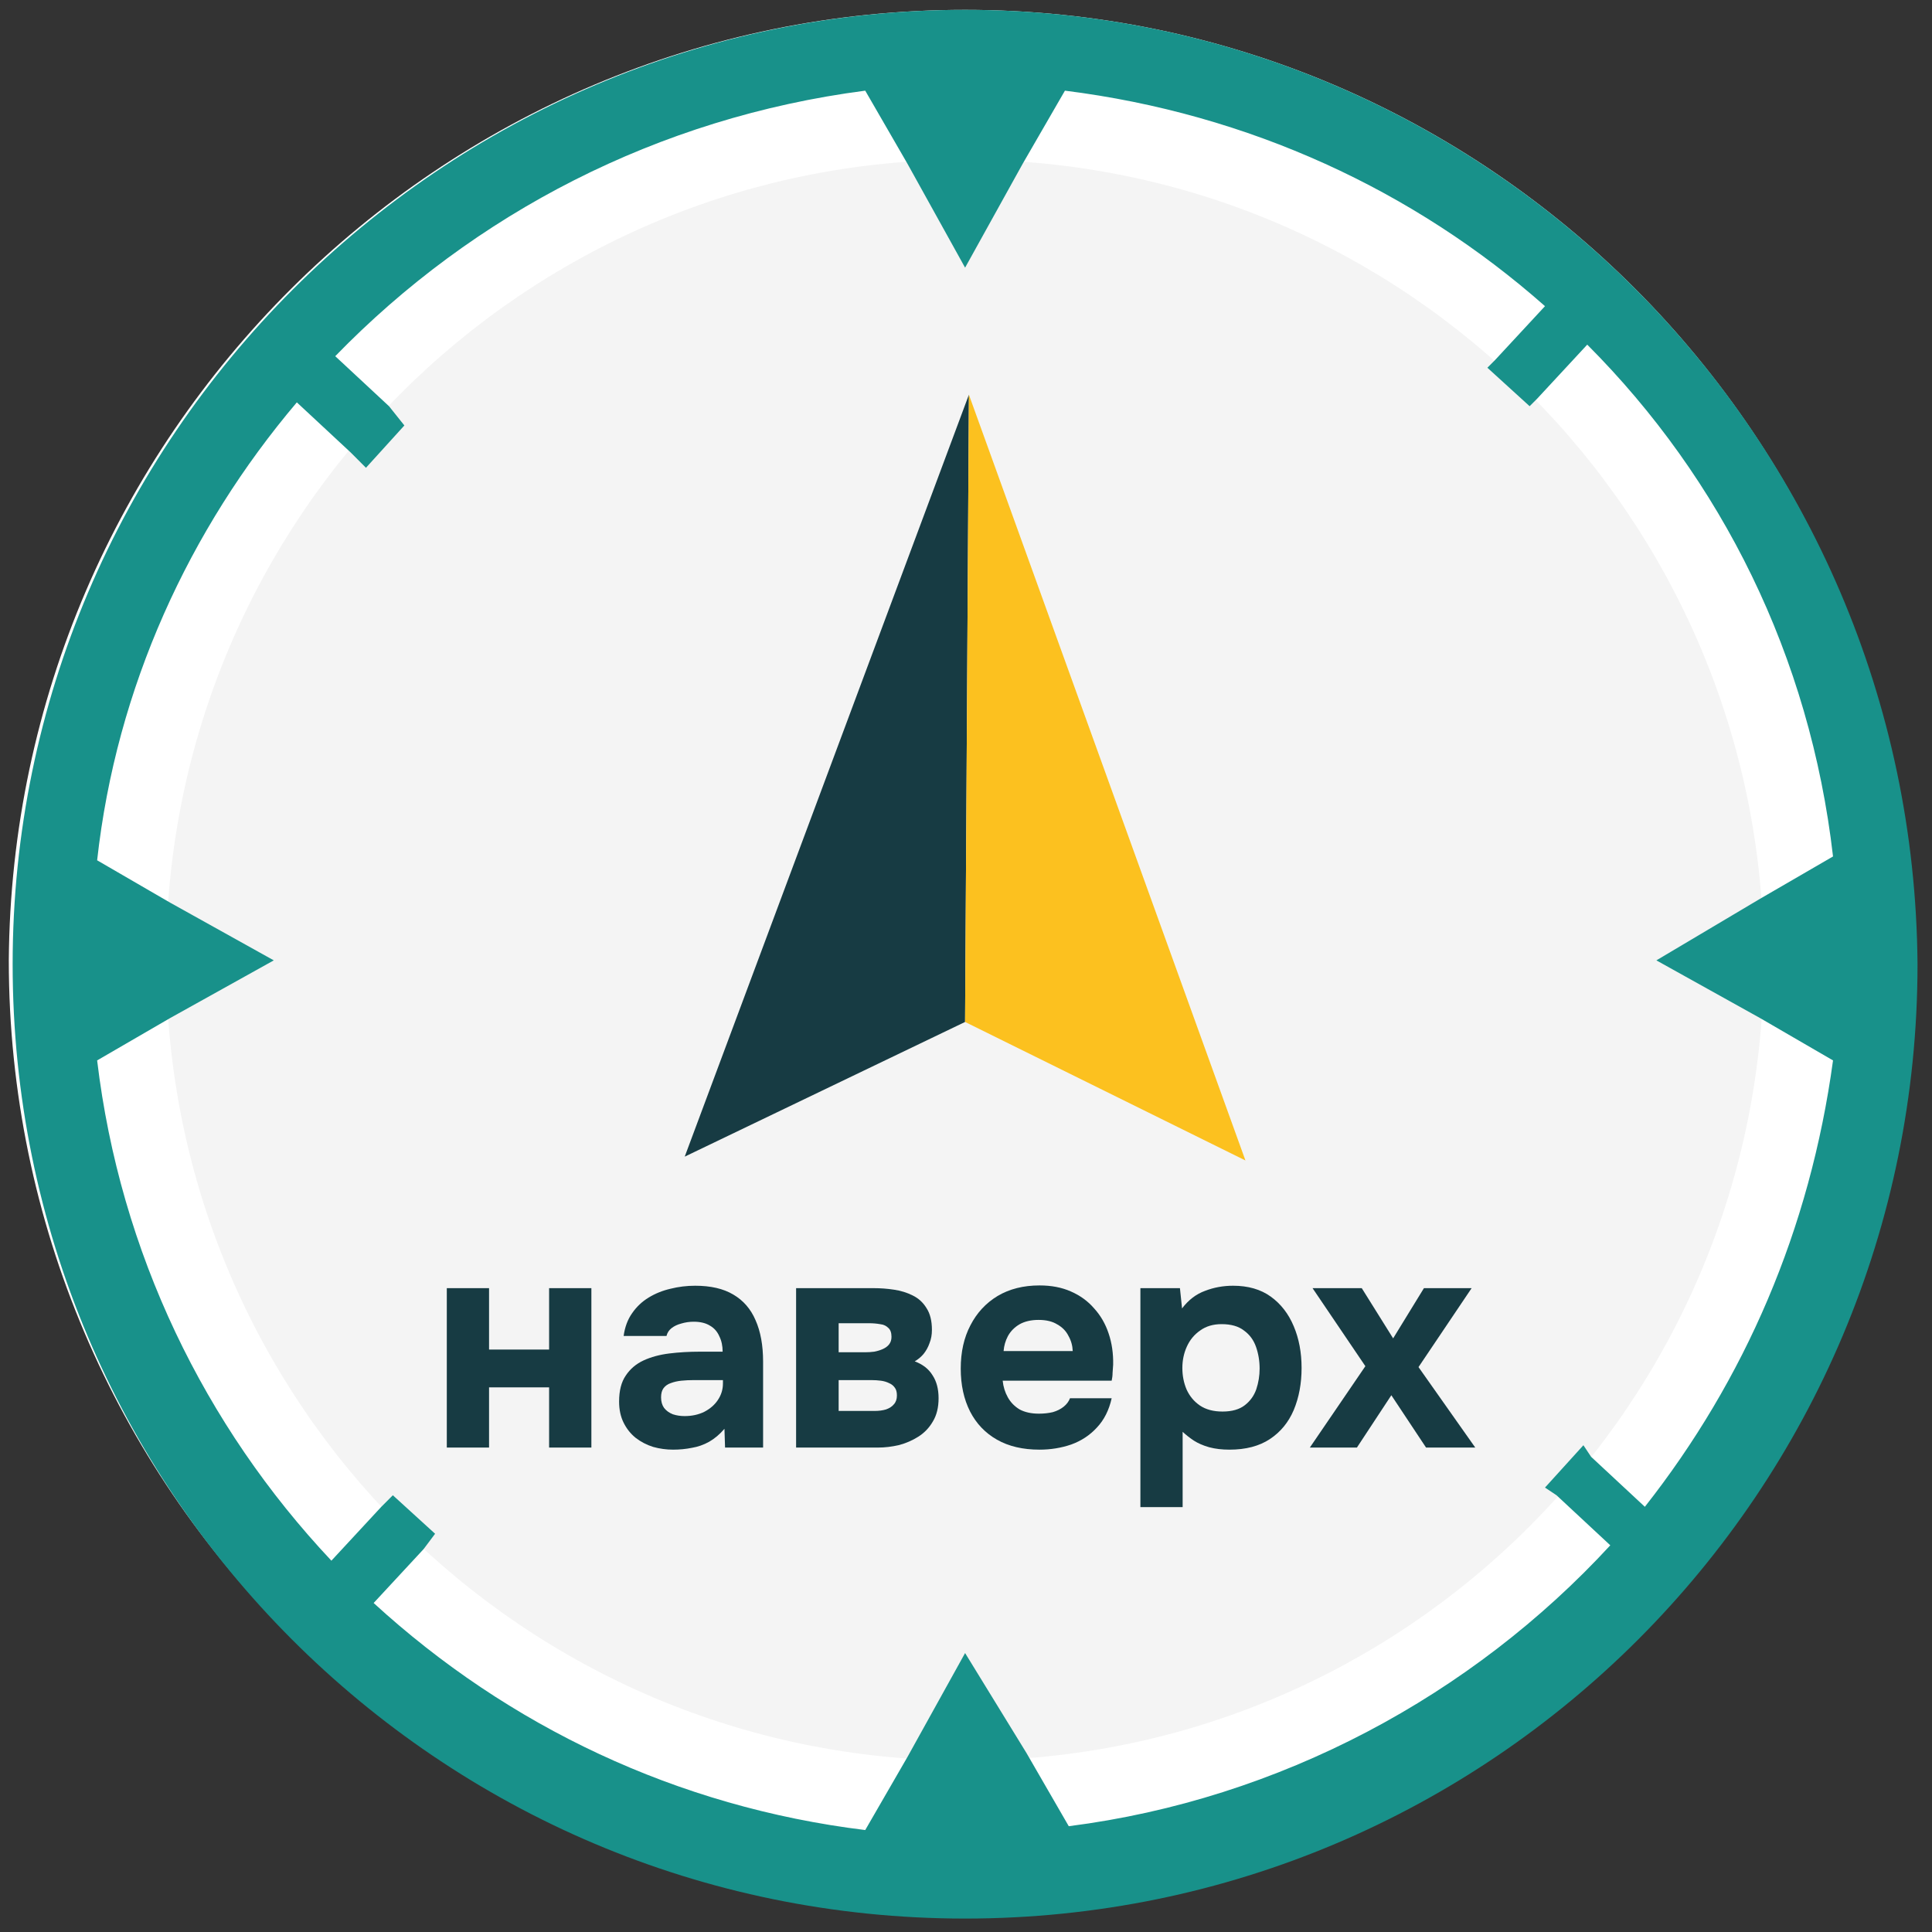
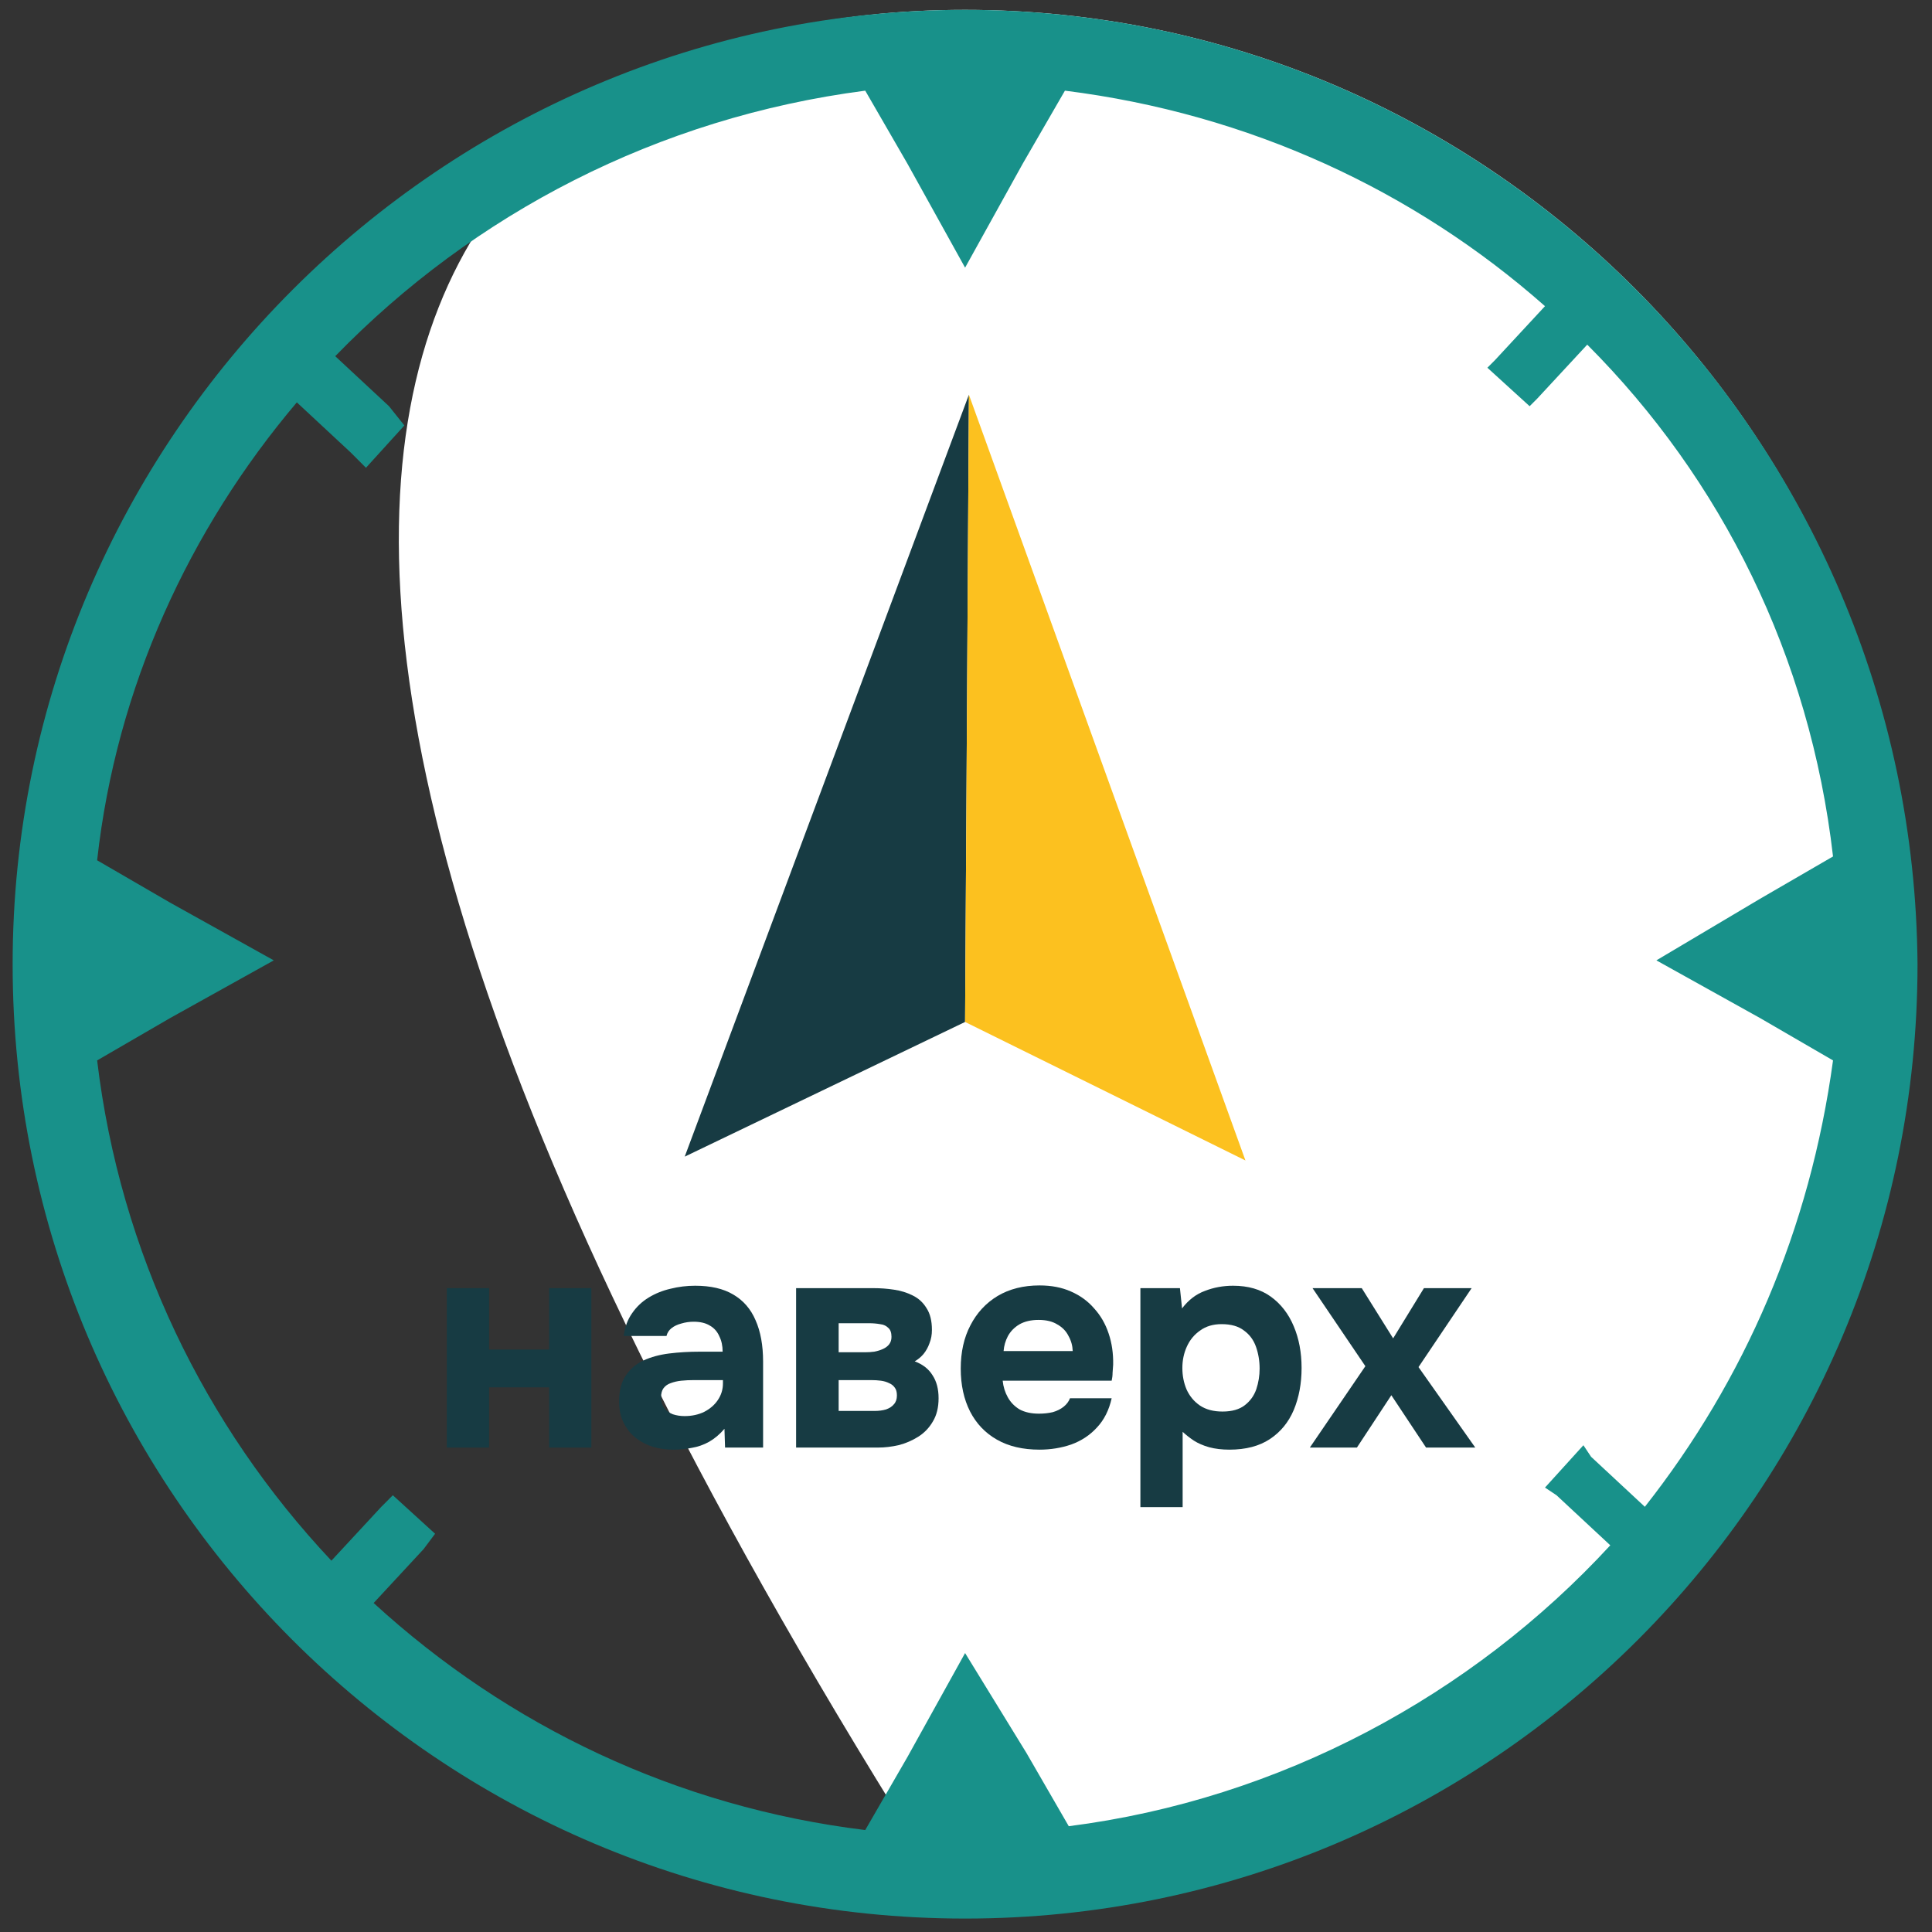
<svg xmlns="http://www.w3.org/2000/svg" width="83" height="83" viewBox="0 0 83 83" fill="none">
  <rect x="0" y="0" width="83" height="83" fill="#333333" stroke="none" />
-   <path d="M82.213 41.258C82.213 63.907 63.899 82.257 41.296 82.257C18.857 82.257 0.378 63.907 0.378 41.258C0.543 18.774 18.857 0.423 41.461 0.423C63.899 0.423 82.213 18.774 82.213 41.258Z" fill="white" />
-   <path d="M41.454 75.636C60.408 75.636 75.773 60.24 75.773 41.248C75.773 22.256 60.408 6.86 41.454 6.86C22.5 6.86 7.135 22.256 7.135 41.248C7.135 60.24 22.5 75.636 41.454 75.636Z" fill="#F4F4F4" />
+   <path d="M82.213 41.258C82.213 63.907 63.899 82.257 41.296 82.257C0.543 18.774 18.857 0.423 41.461 0.423C63.899 0.423 82.213 18.774 82.213 41.258Z" fill="white" />
  <path d="M41.461 0.423C19.022 0.423 0.543 18.774 0.543 41.423C0.543 64.072 18.857 82.423 41.461 82.423C64.064 82.423 82.378 64.072 82.378 41.423C82.213 18.774 63.899 0.423 41.461 0.423ZM70.664 64.733L68.354 62.584L68.024 62.088L66.374 63.907L66.869 64.237L69.179 66.387C63.239 72.834 54.99 77.298 45.915 78.455L44.1 75.314L41.461 71.016L38.986 75.479L37.171 78.62C29.086 77.629 21.827 74.157 16.052 68.866L18.197 66.552L18.692 65.891L16.877 64.237L16.382 64.733L14.237 67.048C8.793 61.262 5.163 53.822 4.173 45.556L7.308 43.737L11.762 41.258L7.308 38.778L4.173 36.959C4.998 29.52 8.133 22.741 12.752 17.286L15.062 19.435L15.722 20.096L17.372 18.278L16.712 17.451L14.402 15.302C20.342 9.185 28.261 5.052 37.171 3.895L38.986 7.036L41.461 11.499L43.935 7.036L45.75 3.895C53.67 4.887 60.764 8.193 66.374 13.153L64.229 15.467L63.899 15.798L65.714 17.451L66.044 17.12L68.189 14.806C73.964 20.592 77.758 28.197 78.748 36.794L75.614 38.612L71.159 41.258L75.614 43.737L78.748 45.556C77.758 52.83 74.954 59.278 70.664 64.733Z" fill="#18918A" />
  <path d="M41.625 16.956L29.416 49.69L41.46 43.904L41.625 16.956Z" fill="#173B43" />
  <path d="M41.625 16.956L53.505 49.855L41.46 43.904L41.625 16.956Z" fill="#FCC11F" />
  <path d="M56.272 62.188L58.657 58.692L56.388 55.34H58.502L59.85 57.497L61.173 55.34H63.222L60.94 58.731L63.378 62.188H61.264L59.773 59.94L58.294 62.188H56.272Z" fill="#173B43" />
  <path d="M48.992 64.747V55.34H50.691L50.782 56.21C51.058 55.846 51.387 55.595 51.767 55.457C52.148 55.309 52.55 55.236 52.973 55.236C53.621 55.236 54.162 55.392 54.594 55.704C55.026 56.016 55.355 56.44 55.58 56.977C55.804 57.505 55.917 58.103 55.917 58.77C55.917 59.437 55.804 60.039 55.58 60.576C55.355 61.105 55.013 61.52 54.555 61.824C54.097 62.127 53.518 62.278 52.818 62.278C52.498 62.278 52.208 62.244 51.949 62.175C51.698 62.105 51.477 62.01 51.287 61.889C51.106 61.767 50.946 61.642 50.807 61.512V64.747H48.992ZM52.519 60.641C52.926 60.641 53.245 60.55 53.479 60.368C53.712 60.187 53.877 59.957 53.972 59.68C54.067 59.394 54.114 59.099 54.114 58.796C54.114 58.467 54.062 58.155 53.959 57.861C53.855 57.566 53.682 57.332 53.44 57.159C53.206 56.977 52.887 56.886 52.48 56.886C52.117 56.886 51.81 56.977 51.56 57.159C51.309 57.332 51.119 57.562 50.989 57.848C50.859 58.133 50.795 58.441 50.795 58.77C50.795 59.099 50.855 59.407 50.976 59.693C51.106 59.979 51.296 60.208 51.547 60.381C51.806 60.555 52.13 60.641 52.519 60.641Z" fill="#173B43" />
  <path d="M44.658 62.278C43.941 62.278 43.331 62.135 42.83 61.849C42.328 61.564 41.944 61.161 41.676 60.641C41.408 60.113 41.274 59.498 41.274 58.796C41.274 58.086 41.412 57.466 41.689 56.938C41.965 56.401 42.354 55.981 42.856 55.677C43.366 55.374 43.967 55.223 44.658 55.223C45.168 55.223 45.618 55.309 46.007 55.483C46.405 55.656 46.737 55.898 47.005 56.21C47.282 56.513 47.49 56.873 47.628 57.289C47.766 57.696 47.831 58.142 47.822 58.627C47.814 58.748 47.805 58.865 47.797 58.978C47.797 59.09 47.783 59.203 47.758 59.316H43.076C43.102 59.576 43.176 59.814 43.297 60.03C43.418 60.247 43.586 60.42 43.803 60.55C44.027 60.671 44.304 60.732 44.632 60.732C44.849 60.732 45.047 60.71 45.229 60.667C45.41 60.615 45.566 60.537 45.696 60.433C45.825 60.329 45.916 60.208 45.968 60.069H47.758C47.645 60.58 47.433 61.001 47.122 61.33C46.82 61.659 46.452 61.901 46.02 62.057C45.588 62.205 45.134 62.278 44.658 62.278ZM43.115 58.042H46.085C46.076 57.808 46.016 57.592 45.903 57.393C45.8 57.185 45.64 57.02 45.423 56.899C45.216 56.769 44.948 56.704 44.619 56.704C44.291 56.704 44.014 56.769 43.789 56.899C43.573 57.029 43.409 57.198 43.297 57.406C43.193 57.605 43.133 57.817 43.115 58.042Z" fill="#173B43" />
  <path d="M34.201 62.188V55.34H37.533C37.827 55.34 38.117 55.361 38.402 55.405C38.696 55.448 38.964 55.53 39.206 55.652C39.457 55.773 39.656 55.955 39.803 56.197C39.958 56.431 40.036 56.743 40.036 57.133C40.036 57.341 40.002 57.532 39.932 57.705C39.872 57.878 39.785 58.034 39.673 58.172C39.561 58.302 39.435 58.406 39.297 58.484C39.643 58.614 39.898 58.813 40.062 59.082C40.235 59.342 40.322 59.671 40.322 60.07C40.322 60.468 40.239 60.801 40.075 61.07C39.919 61.339 39.712 61.555 39.453 61.72C39.193 61.884 38.912 62.006 38.61 62.084C38.307 62.153 38.013 62.188 37.728 62.188H34.201ZM36.029 60.615H37.572C37.754 60.615 37.918 60.594 38.065 60.55C38.212 60.498 38.325 60.425 38.402 60.329C38.489 60.234 38.532 60.108 38.532 59.953C38.532 59.805 38.502 59.693 38.441 59.615C38.381 59.528 38.299 59.463 38.195 59.42C38.091 59.368 37.974 59.333 37.845 59.316C37.715 59.299 37.577 59.29 37.43 59.29H36.029V60.615ZM36.029 58.094H37.17C37.3 58.094 37.43 58.086 37.559 58.069C37.698 58.042 37.823 58.004 37.935 57.952C38.048 57.9 38.134 57.835 38.195 57.757C38.264 57.67 38.299 57.562 38.299 57.432C38.299 57.25 38.251 57.12 38.156 57.042C38.069 56.955 37.953 56.903 37.806 56.886C37.659 56.86 37.503 56.847 37.339 56.847H36.029V58.094Z" fill="#173B43" />
  <path d="M28.918 62.278C28.624 62.278 28.339 62.239 28.062 62.161C27.786 62.075 27.535 61.945 27.31 61.772C27.094 61.598 26.921 61.382 26.792 61.122C26.662 60.862 26.597 60.559 26.597 60.212C26.597 59.745 26.692 59.372 26.883 59.095C27.073 58.809 27.328 58.593 27.648 58.445C27.967 58.298 28.335 58.198 28.75 58.146C29.173 58.094 29.61 58.069 30.059 58.069H31.045C31.045 57.817 30.997 57.596 30.902 57.406C30.816 57.207 30.682 57.055 30.5 56.951C30.319 56.838 30.085 56.782 29.8 56.782C29.619 56.782 29.441 56.808 29.268 56.86C29.104 56.903 28.966 56.968 28.854 57.055C28.741 57.142 28.668 57.254 28.633 57.393H26.792C26.844 57.012 26.965 56.687 27.155 56.418C27.345 56.141 27.583 55.916 27.868 55.743C28.153 55.569 28.465 55.444 28.802 55.366C29.148 55.279 29.502 55.236 29.865 55.236C30.531 55.236 31.075 55.361 31.499 55.613C31.931 55.864 32.251 56.232 32.459 56.717C32.675 57.202 32.783 57.796 32.783 58.497V62.188H31.149L31.123 61.382C30.924 61.616 30.704 61.802 30.462 61.941C30.228 62.071 29.982 62.157 29.722 62.2C29.463 62.252 29.195 62.278 28.918 62.278ZM29.411 60.836C29.722 60.836 30.003 60.776 30.254 60.654C30.505 60.524 30.699 60.355 30.838 60.148C30.985 59.931 31.058 59.693 31.058 59.433V59.29H29.813C29.623 59.29 29.441 59.298 29.268 59.316C29.104 59.333 28.953 59.368 28.815 59.42C28.685 59.463 28.581 59.537 28.503 59.641C28.434 59.736 28.4 59.866 28.4 60.031C28.4 60.212 28.443 60.364 28.529 60.485C28.624 60.607 28.75 60.697 28.905 60.758C29.061 60.81 29.23 60.836 29.411 60.836Z" fill="#173B43" />
  <path d="M19.195 62.188V55.34H21.01V57.978H23.59V55.34H25.406V62.188H23.59V59.602H21.01V62.188H19.195Z" fill="#173B43" />
</svg>